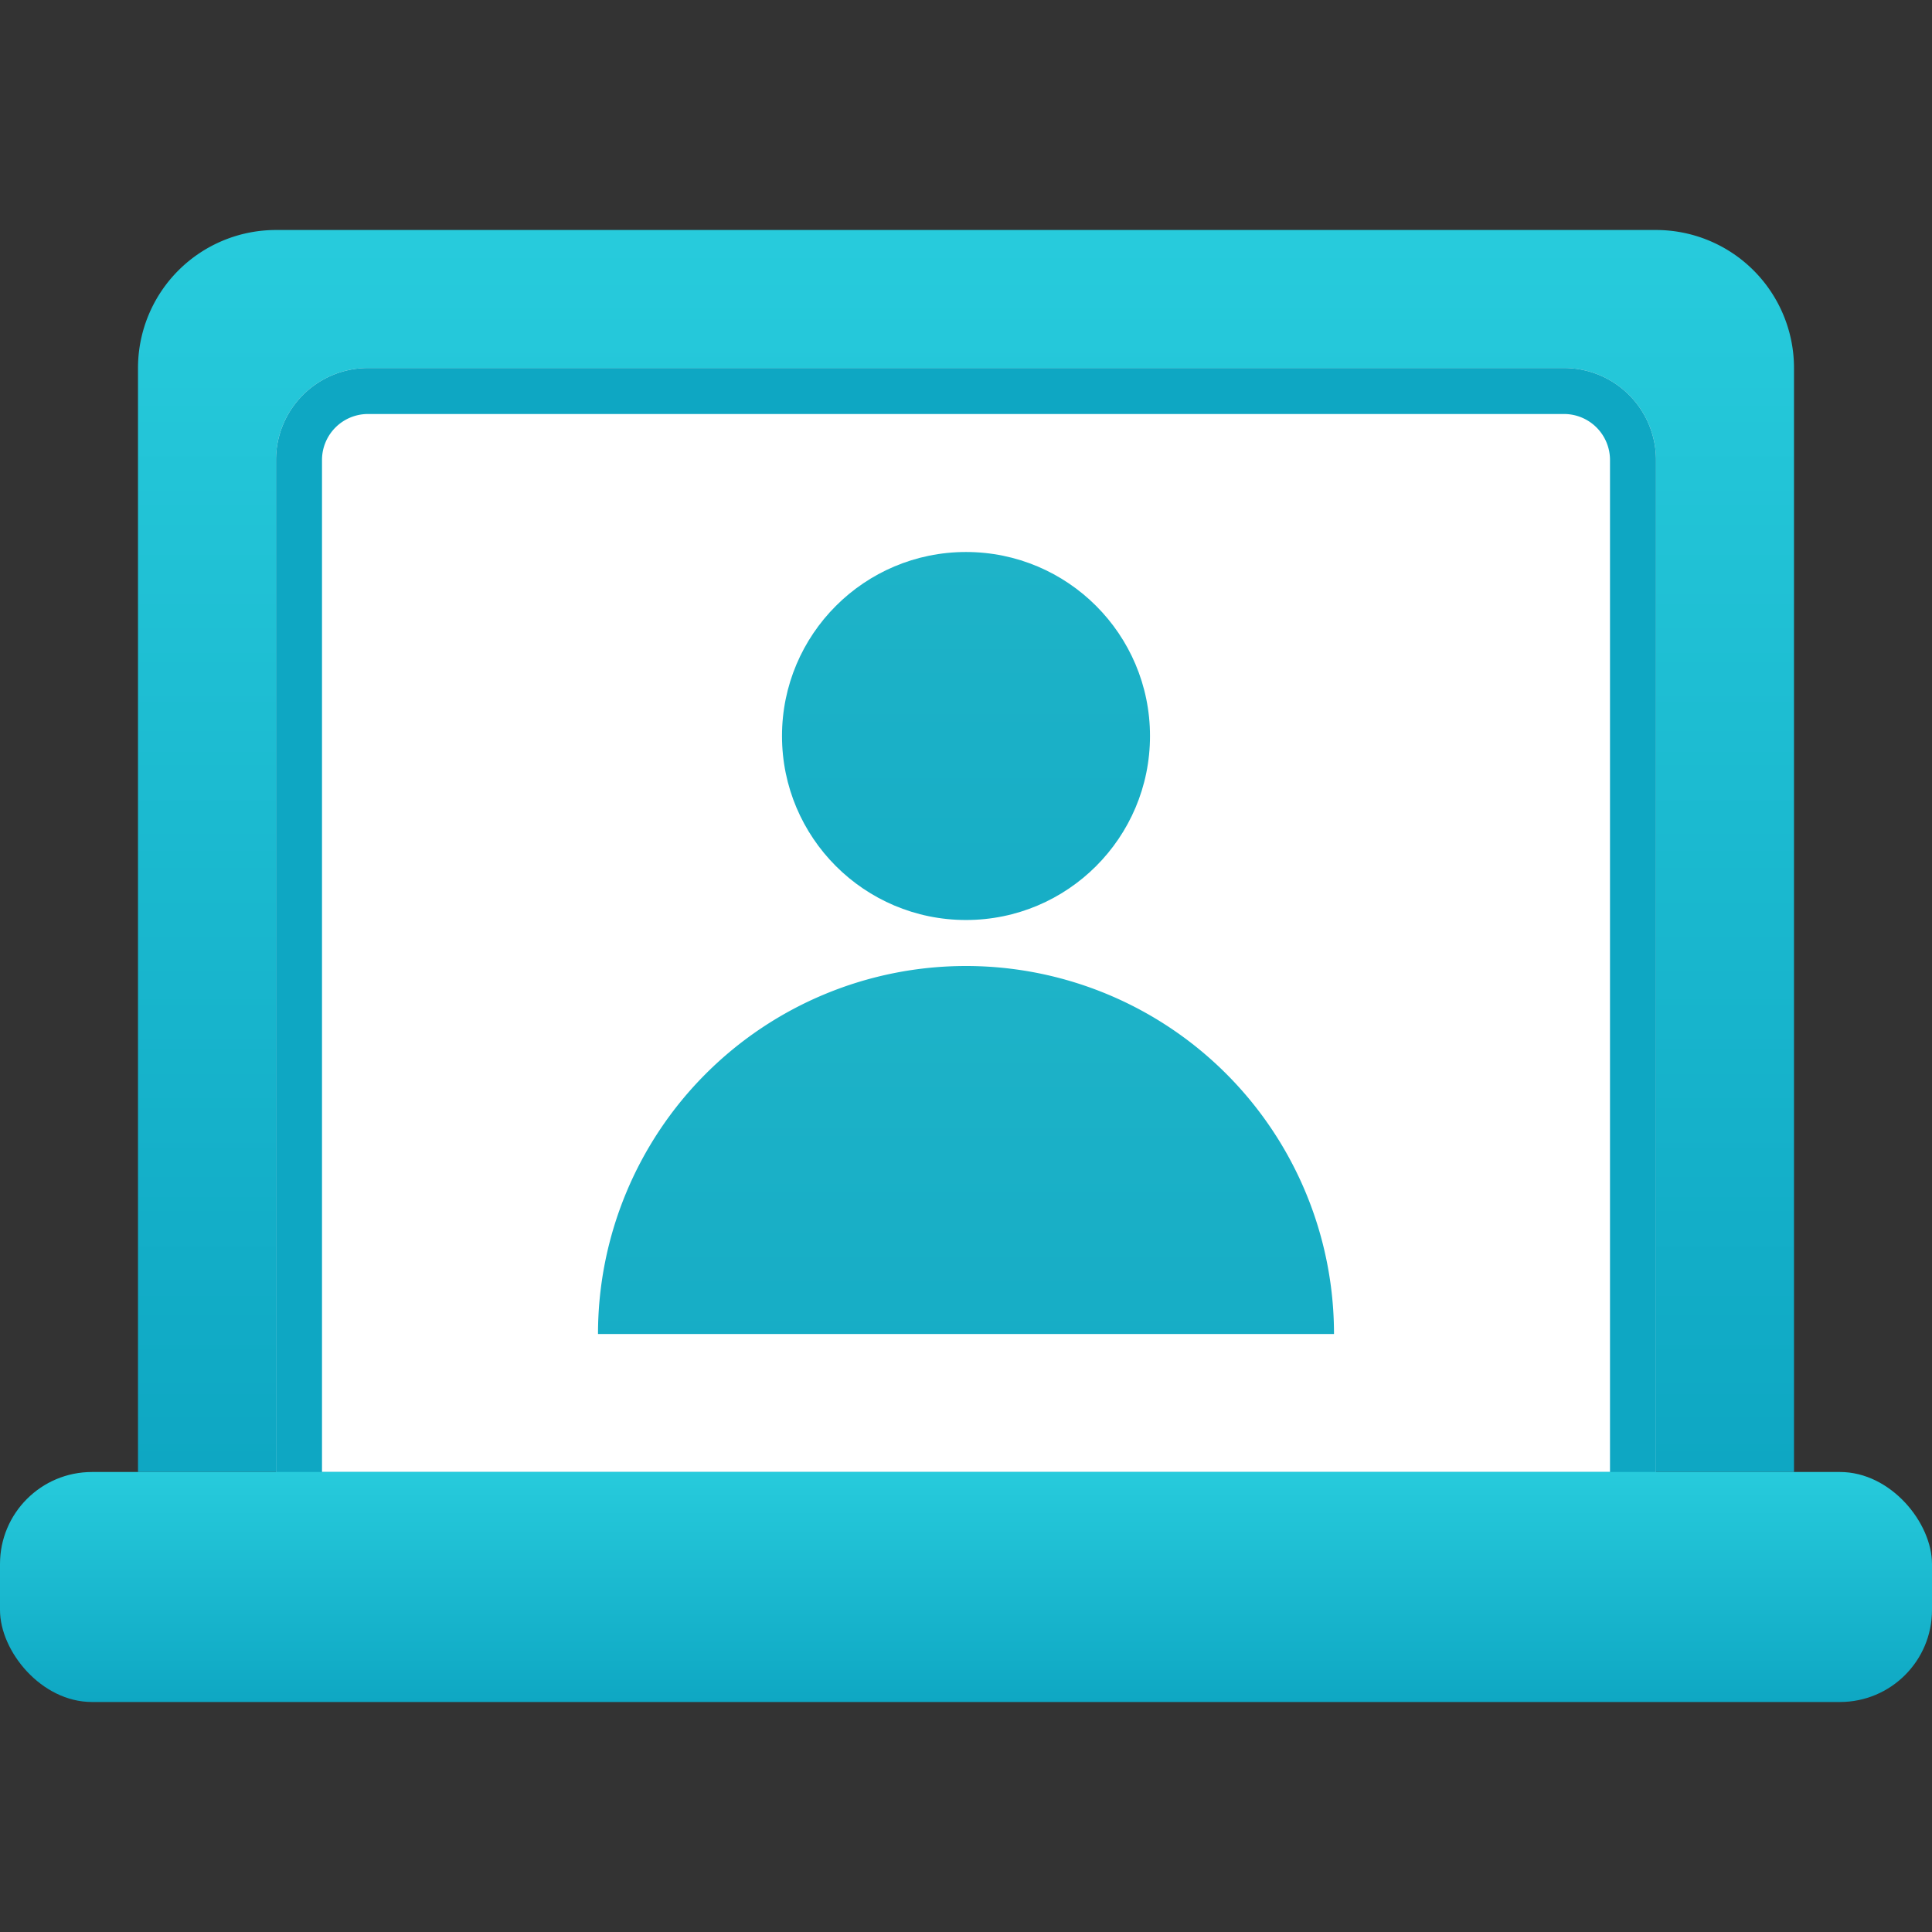
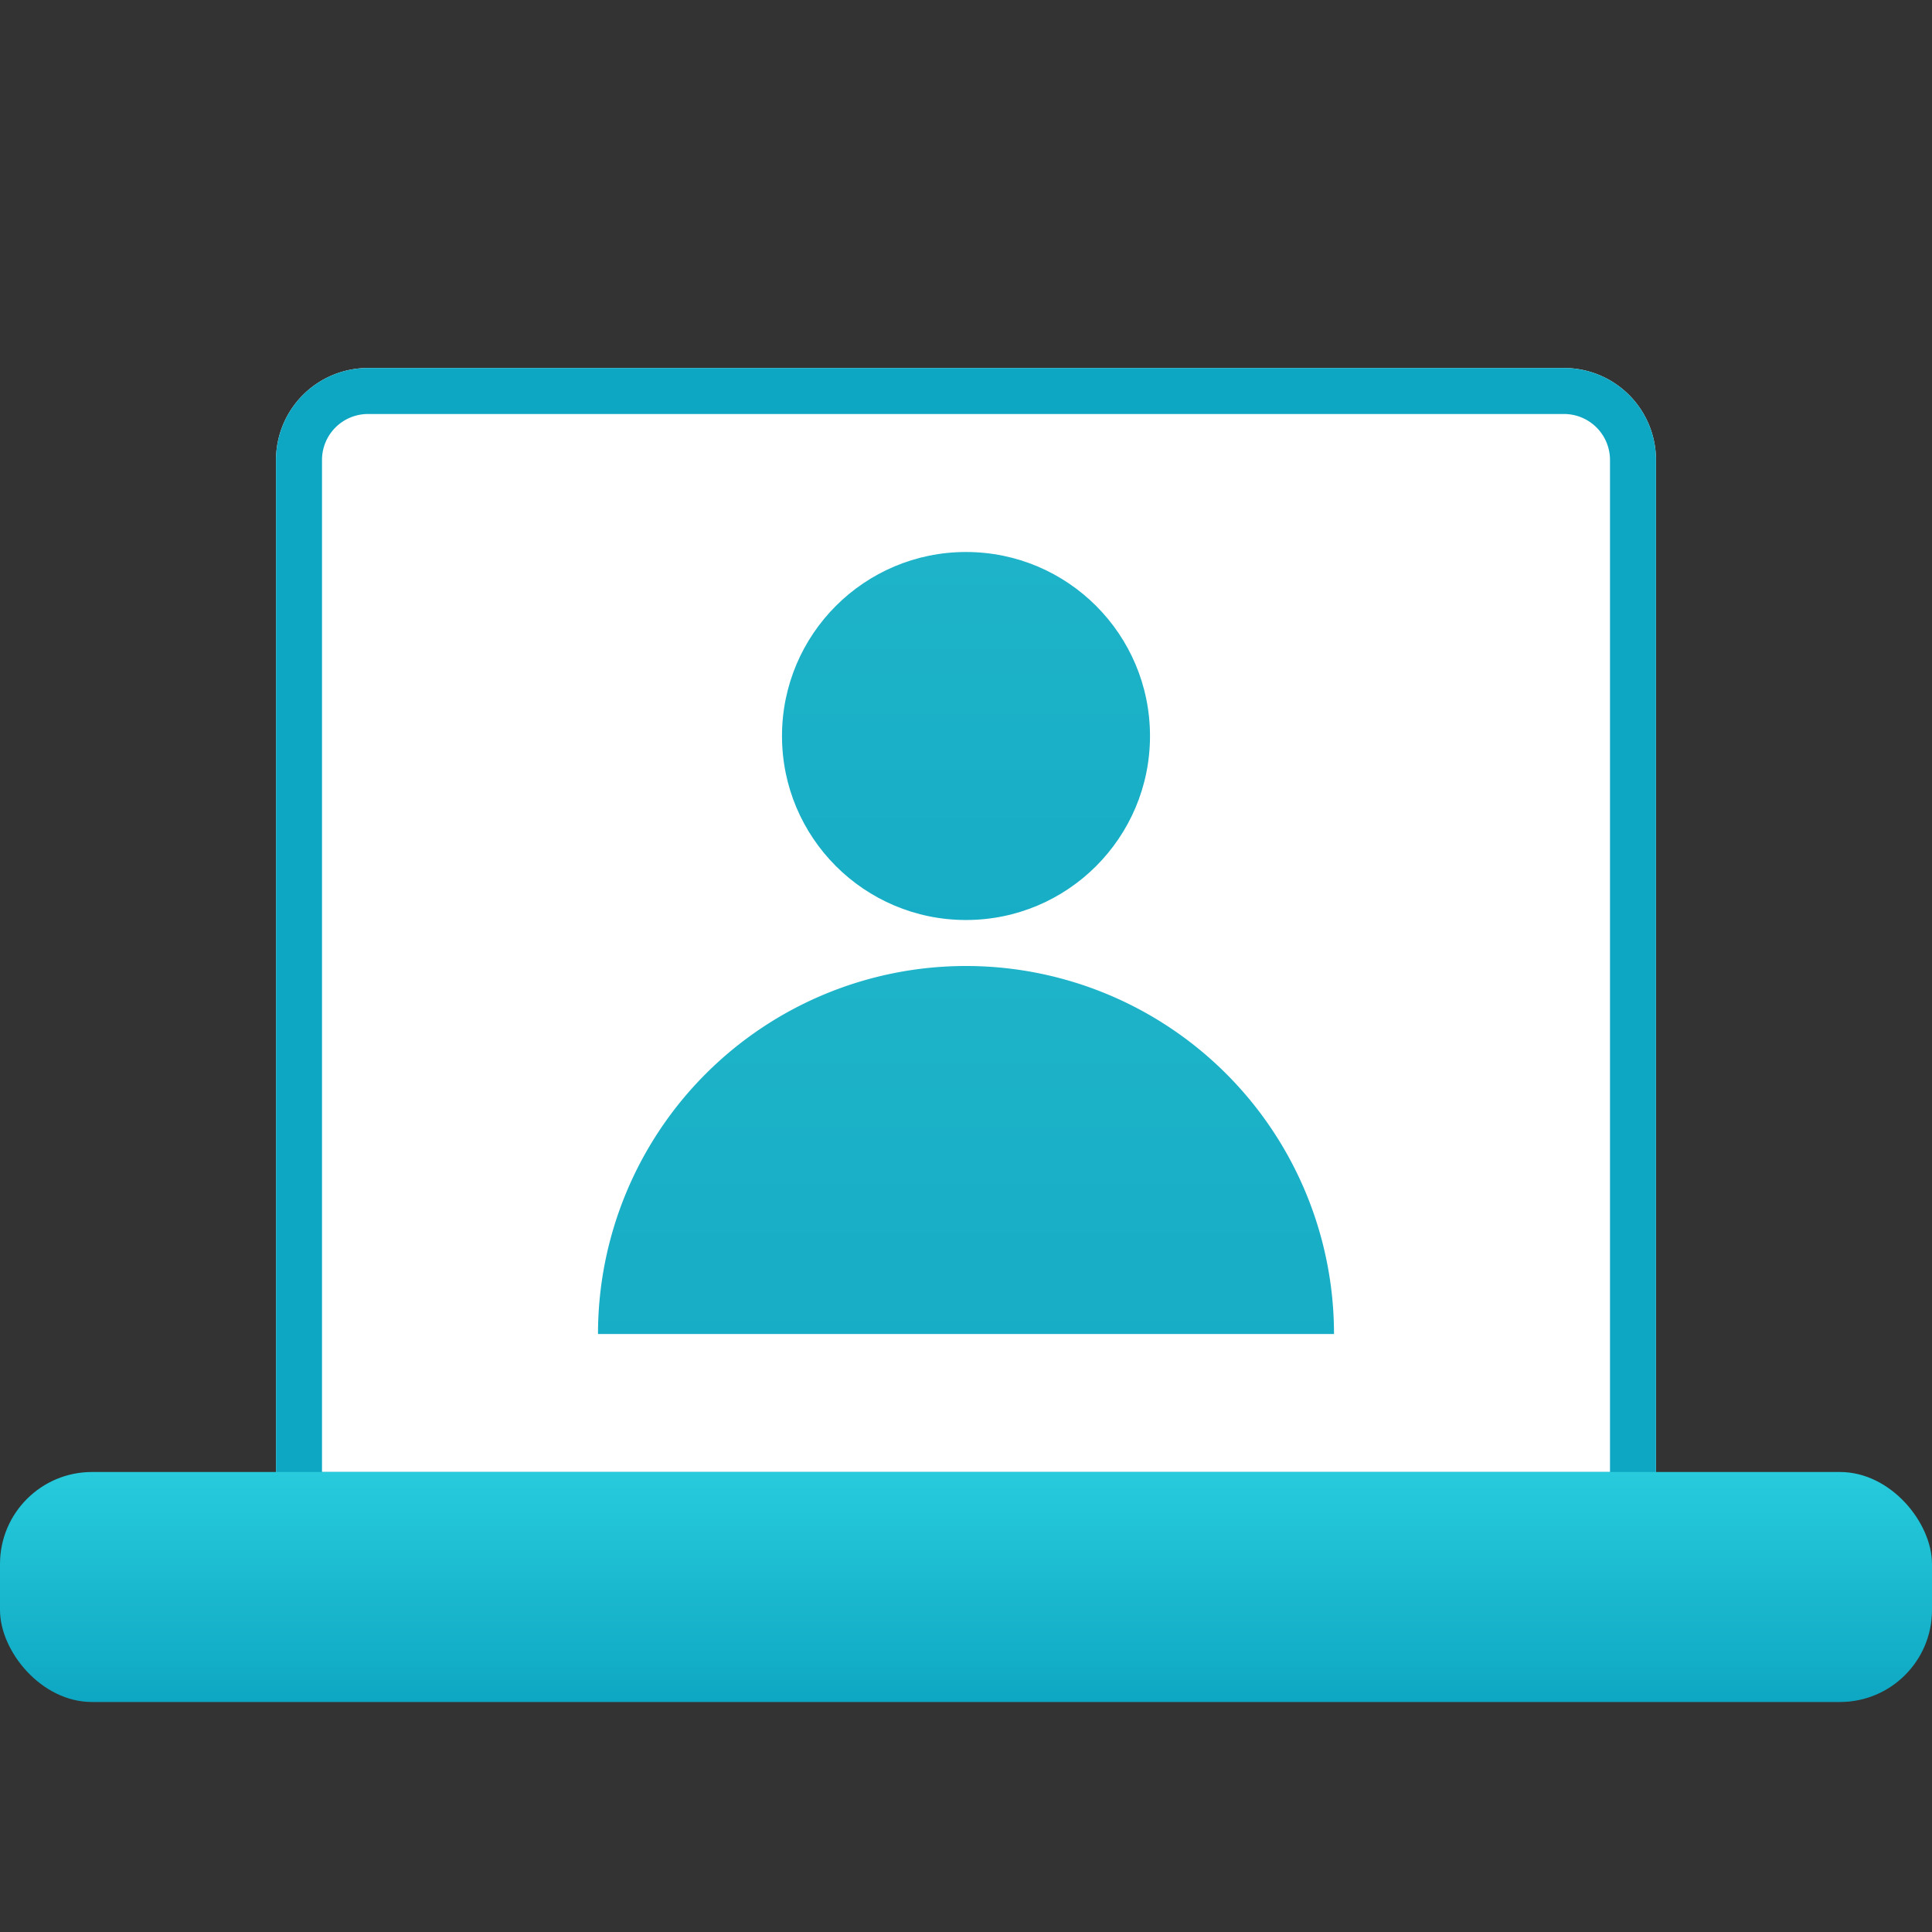
<svg xmlns="http://www.w3.org/2000/svg" width="42" height="42" viewBox="0 0 42 42">
  <rect x="0" y="0" width="42" height="42" fill="#333333" stroke="none" />
  <defs>
    <linearGradient id="linear-gradient" x1="0.5" x2="0.5" y2="1" gradientUnits="objectBoundingBox">
      <stop offset="0" stop-color="#27cbdc" />
      <stop offset="1" stop-color="#0ea7c3" />
    </linearGradient>
    <linearGradient id="linear-gradient-3" x1="0.5" x2="0.5" y2="2.109" gradientUnits="objectBoundingBox">
      <stop offset="0" stop-color="#1eb3c8" />
      <stop offset="1" stop-color="#0ea7c3" />
    </linearGradient>
  </defs>
  <g id="ico_main_class" transform="translate(-614 -648)">
    <rect id="bg" width="42" height="42" transform="translate(614 648)" fill="#e6e6e6" opacity="0" />
-     <path id="frame_out" d="M3,0H33a3,3,0,0,1,3,3V27a0,0,0,0,1,0,0H0a0,0,0,0,1,0,0V3A3,3,0,0,1,3,0Z" transform="translate(617 653)" fill="url(#linear-gradient)" />
    <g id="frame_inner" transform="translate(620 656)" fill="#fff" stroke="#0ea7c3" stroke-width="1">
-       <path d="M2,0H28a2,2,0,0,1,2,2V25a0,0,0,0,1,0,0H0a0,0,0,0,1,0,0V2A2,2,0,0,1,2,0Z" stroke="none" />
+       <path d="M2,0H28a2,2,0,0,1,2,2V25a0,0,0,0,1,0,0H0V2A2,2,0,0,1,2,0Z" stroke="none" />
      <path d="M2,.5H28A1.5,1.5,0,0,1,29.5,2V24a.5.5,0,0,1-.5.5H1A.5.5,0,0,1,.5,24V2A1.5,1.5,0,0,1,2,.5Z" fill="none" />
    </g>
    <rect id="bot" width="42" height="5" rx="2" transform="translate(614 680)" fill="url(#linear-gradient)" />
    <path id="사각형_54102" data-name="사각형 54102" d="M8,0H8a8,8,0,0,1,8,8V8a0,0,0,0,1,0,0H0A0,0,0,0,1,0,8V8A8,8,0,0,1,8,0Z" transform="translate(627 669)" fill="url(#linear-gradient-3)" />
    <circle id="타원_1701" data-name="타원 1701" cx="4" cy="4" r="4" transform="translate(631 660)" fill="url(#linear-gradient-3)" />
  </g>
</svg>